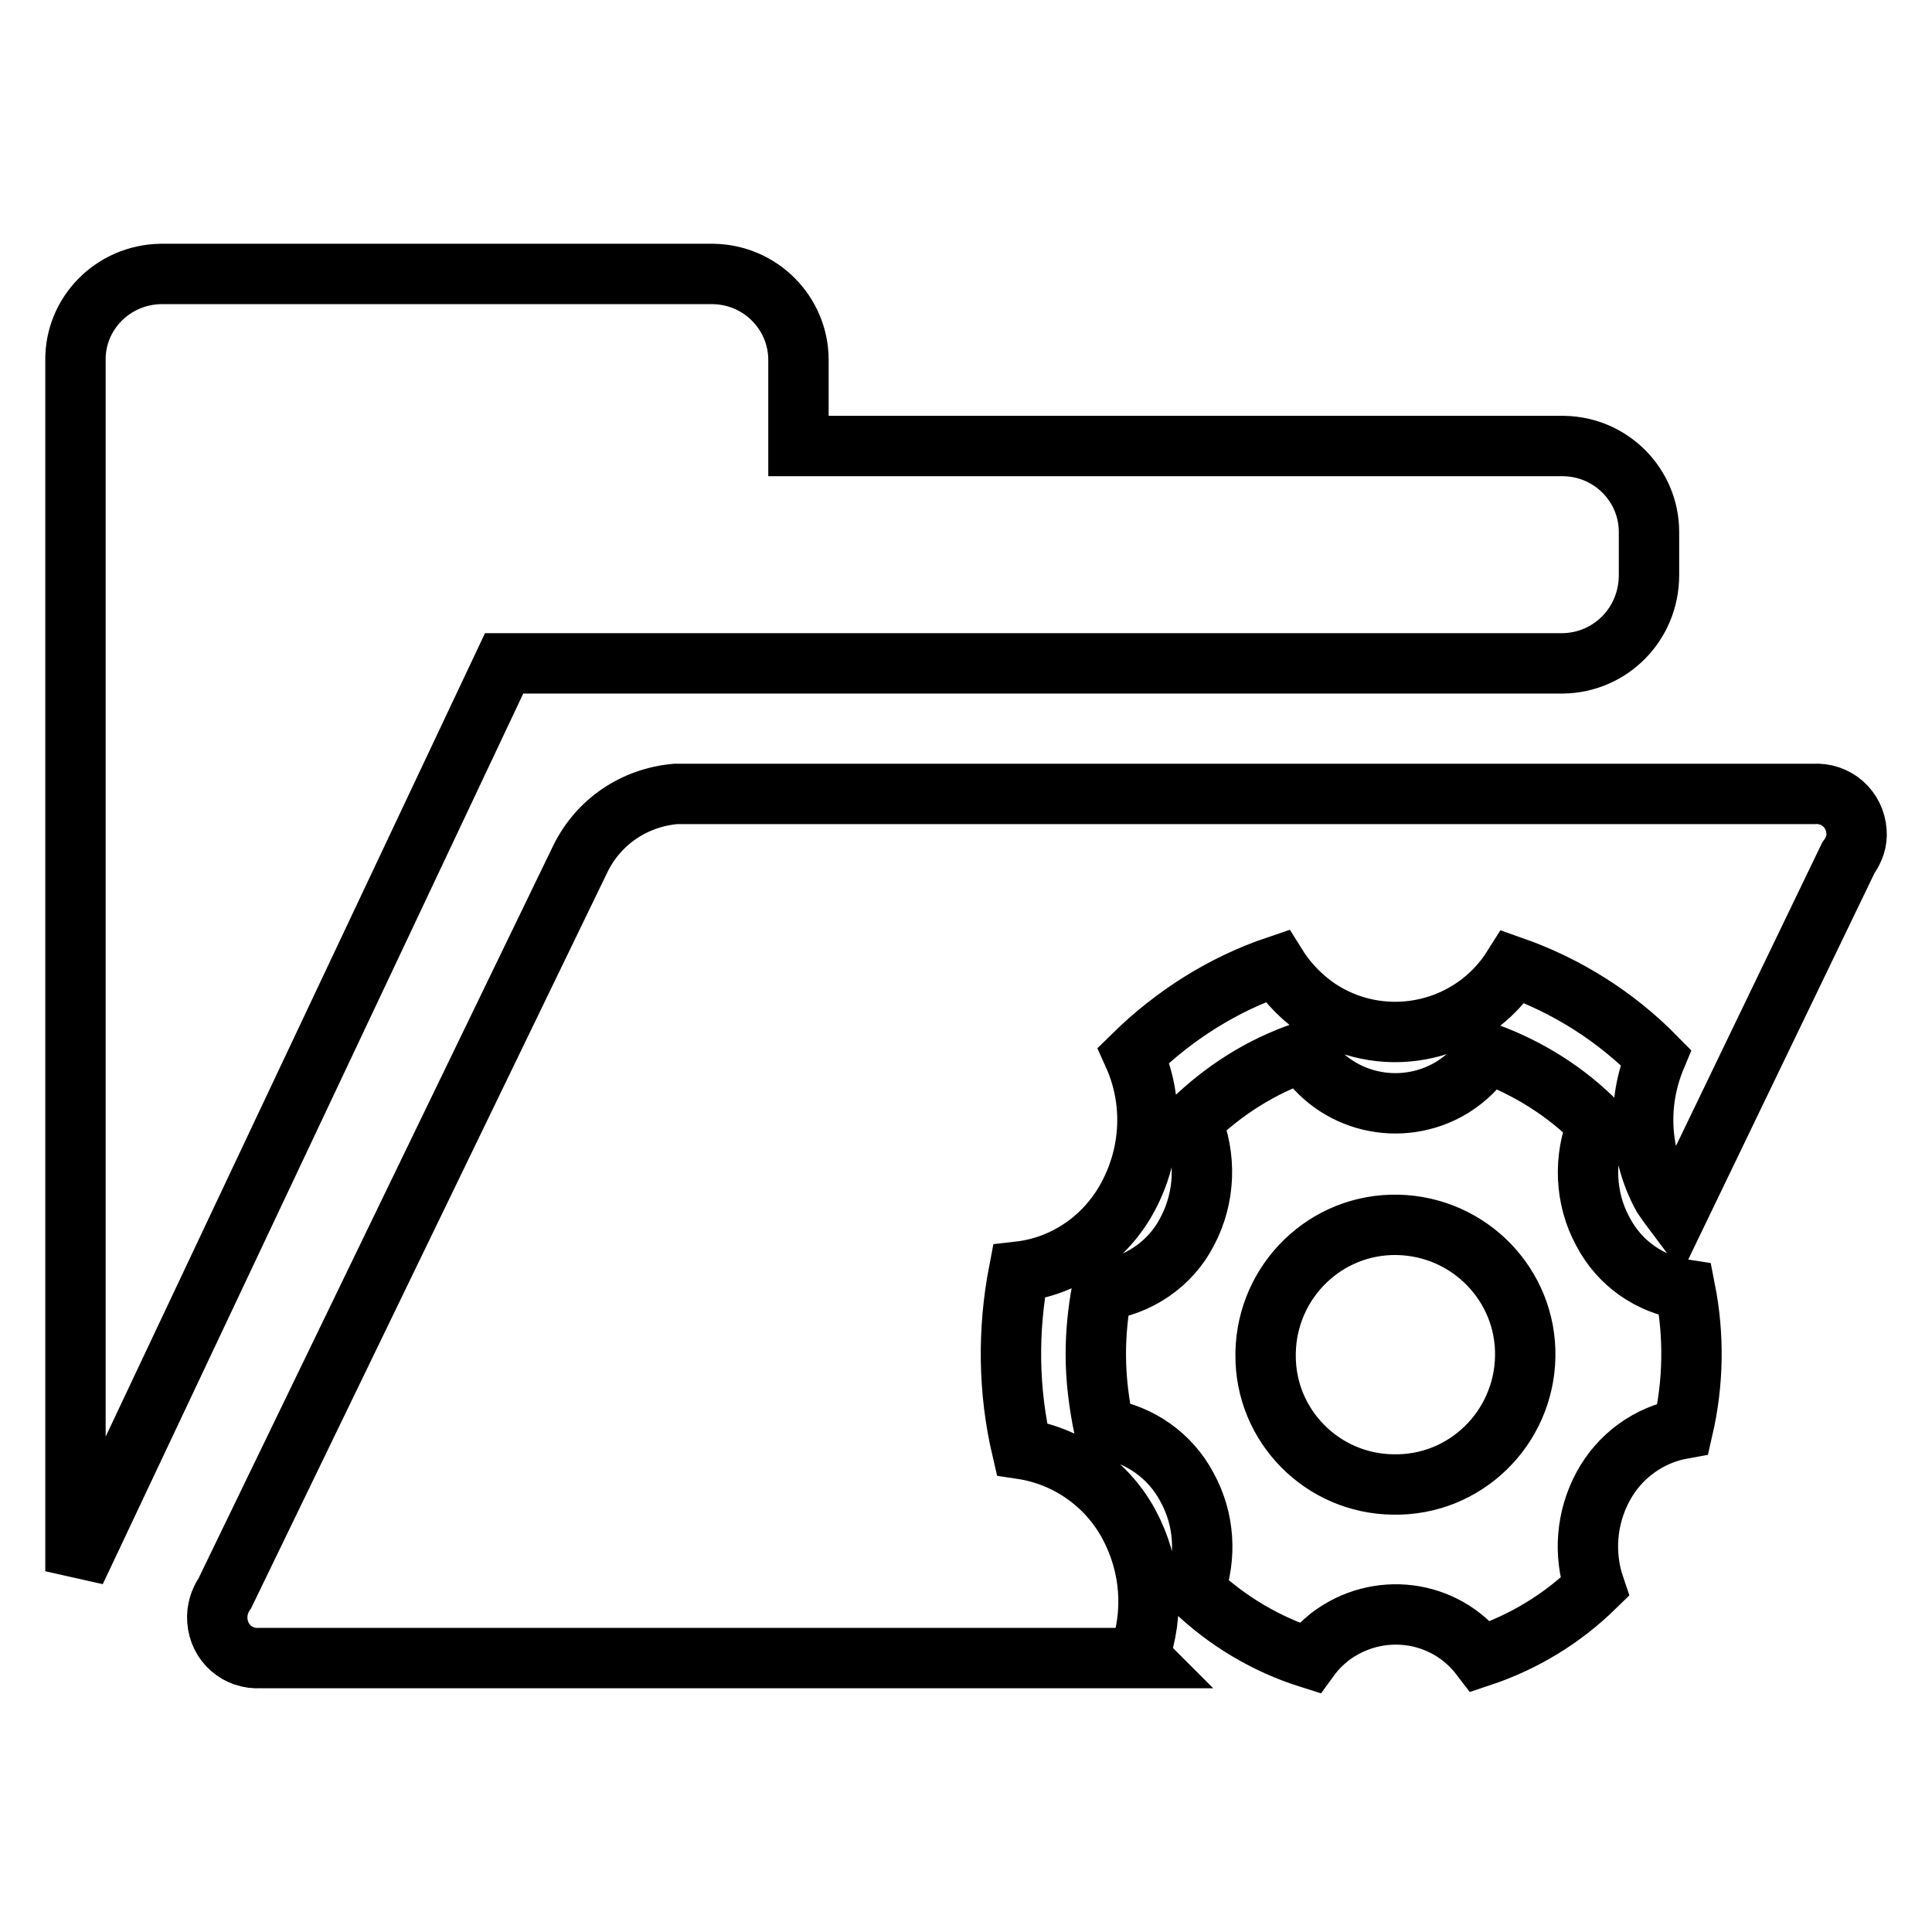
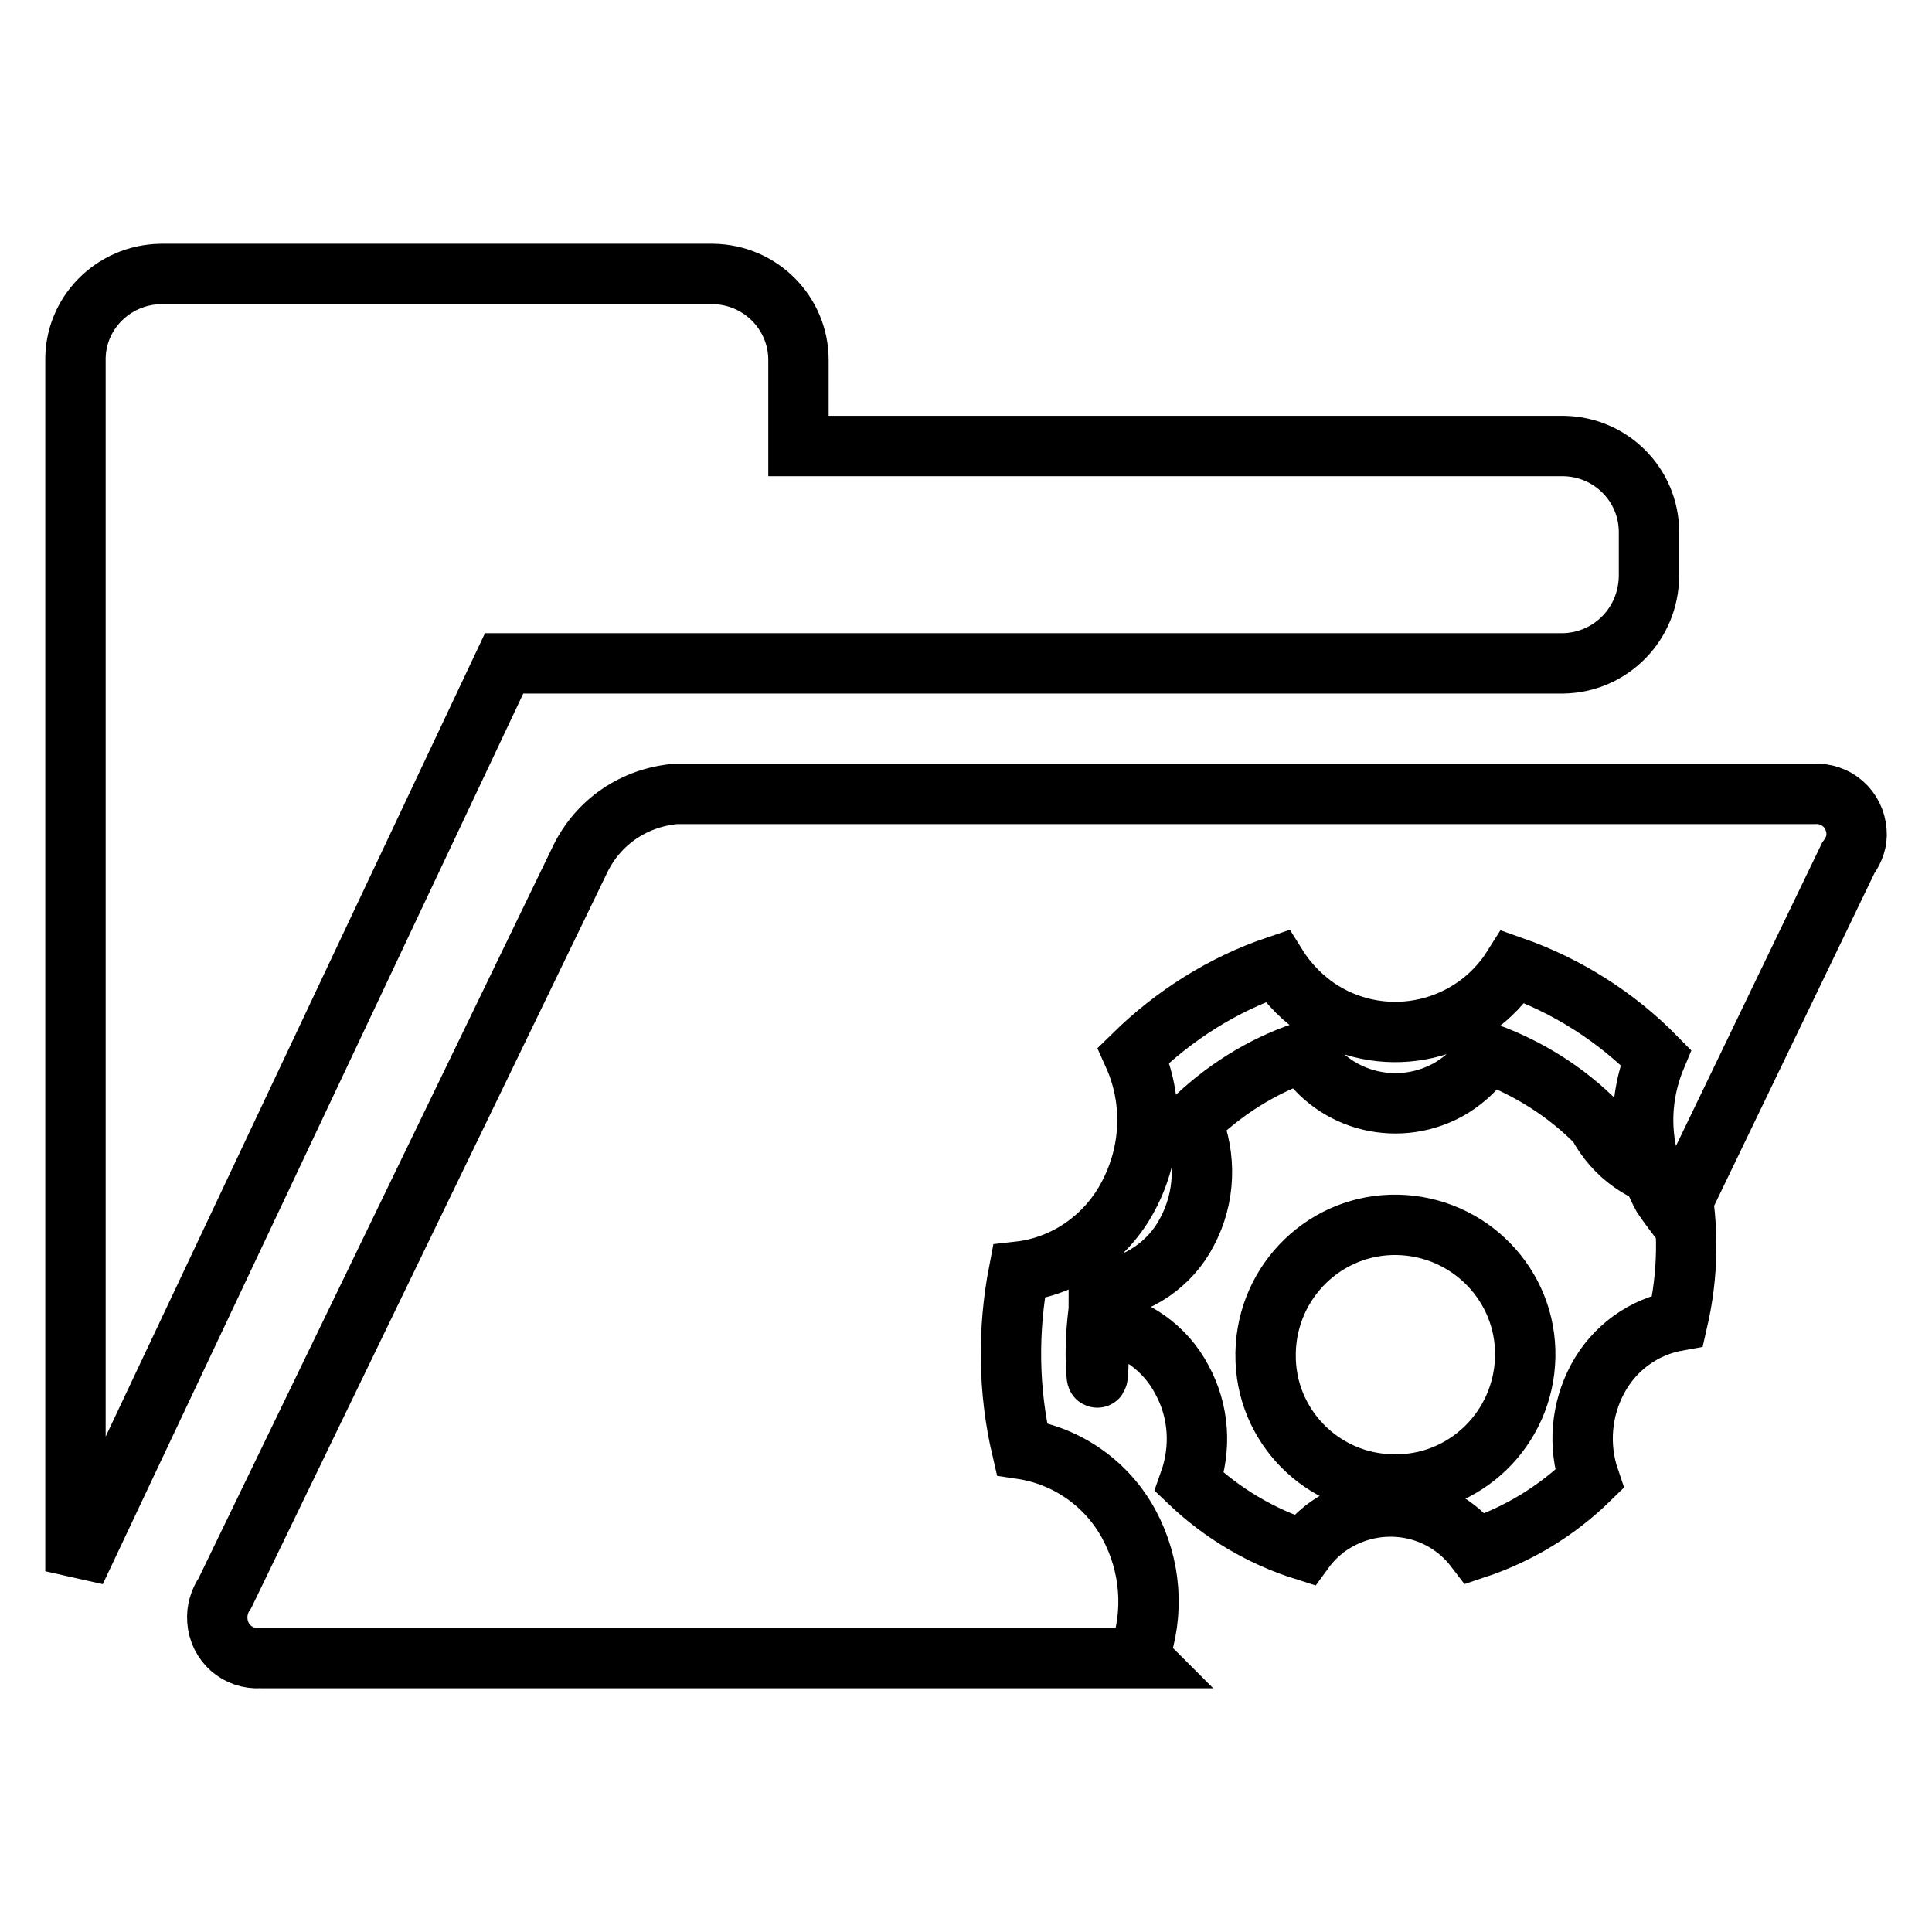
<svg xmlns="http://www.w3.org/2000/svg" version="1.1" x="0px" y="0px" viewBox="0 0 256 256" enable-background="new 0 0 256 256" xml:space="preserve">
  <g>
-     <path stroke-width="8" fill-opacity="0" stroke="#000000" d="M244.9,113.7L222.1,161c-0.6-0.8-1.2-1.6-1.8-2.5c-3.1-5.7-3.4-12.4-0.9-18.4c-5.3-5.4-11.8-9.5-18.9-12 c-5.4,8.6-16.7,11.2-25.3,5.9c-2.4-1.5-4.5-3.6-6-6c-7.1,2.4-13.6,6.5-19,11.8c2.7,6,2.4,12.9-0.7,18.7c-2.9,5.5-8.3,9.3-14.5,10 c-1.5,7.8-1.4,15.8,0.4,23.5c6,0.9,11.3,4.6,14.2,10c2.9,5.4,3.4,11.7,1.3,17.5c0.1,0.1,0.1,0.1,0.2,0.2H34.5c-3,0.2-5.5-2-5.7-5 c-0.1-1.3,0.3-2.6,1-3.6l47.1-97.3c2.4-4.9,7.1-8.1,12.6-8.6h150.8c3-0.2,5.5,2,5.7,5C246.1,111.4,245.7,112.6,244.9,113.7z  M207.1,87.9H66.8L10,208.2V47.8c-0.1-6.3,5-11.4,11.3-11.5c0,0,0,0,0,0h73.2c6.3,0.1,11.3,5.2,11.3,11.4c0,0,0,0,0,0v11.4h101.4 c6.3,0.1,11.3,5.2,11.3,11.4c0,0,0,0,0,0v5.7C218.5,82.7,213.4,87.8,207.1,87.9C207.1,87.9,207.1,87.9,207.1,87.9L207.1,87.9z  M145.2,179.4c0-2.8,0.3-5.7,0.8-8.4c4.8-0.6,9.1-3.5,11.3-7.8c2.4-4.5,2.6-9.9,0.6-14.6c4.2-4.1,9.2-7.3,14.8-9.2 c4.1,6.7,12.9,8.8,19.7,4.7c1.9-1.2,3.5-2.7,4.6-4.6c5.5,2,10.6,5.2,14.7,9.4c-1.9,4.6-1.7,9.9,0.7,14.3c2.2,4.2,6.2,7,10.9,7.7 c1.2,6.1,1.1,12.3-0.3,18.4c-4.5,0.8-8.4,3.6-10.6,7.7c-2.2,4.1-2.6,8.9-1.1,13.3c-4.3,4.2-9.4,7.3-15.1,9.2 c-4.8-6.3-13.7-7.4-20-2.6c-1,0.8-1.9,1.7-2.7,2.8c-5.7-1.8-10.9-4.9-15.2-9c1.6-4.5,1.3-9.4-1-13.6c-2.2-4.2-6.3-7.1-11-7.8 C145.6,185.9,145.2,182.7,145.2,179.4L145.2,179.4z M184.6,196.7c9.5,0.2,17.3-7.4,17.5-16.9c0.2-9.5-7.4-17.3-16.9-17.5 c-9.5-0.2-17.3,7.4-17.5,16.9c0,0.1,0,0.2,0,0.3C167.6,188.9,175.2,196.6,184.6,196.7z" />
+     <path stroke-width="8" fill-opacity="0" stroke="#000000" d="M244.9,113.7L222.1,161c-0.6-0.8-1.2-1.6-1.8-2.5c-3.1-5.7-3.4-12.4-0.9-18.4c-5.3-5.4-11.8-9.5-18.9-12 c-5.4,8.6-16.7,11.2-25.3,5.9c-2.4-1.5-4.5-3.6-6-6c-7.1,2.4-13.6,6.5-19,11.8c2.7,6,2.4,12.9-0.7,18.7c-2.9,5.5-8.3,9.3-14.5,10 c-1.5,7.8-1.4,15.8,0.4,23.5c6,0.9,11.3,4.6,14.2,10c2.9,5.4,3.4,11.7,1.3,17.5c0.1,0.1,0.1,0.1,0.2,0.2H34.5c-3,0.2-5.5-2-5.7-5 c-0.1-1.3,0.3-2.6,1-3.6l47.1-97.3c2.4-4.9,7.1-8.1,12.6-8.6h150.8c3-0.2,5.5,2,5.7,5C246.1,111.4,245.7,112.6,244.9,113.7z  M207.1,87.9H66.8L10,208.2V47.8c-0.1-6.3,5-11.4,11.3-11.5c0,0,0,0,0,0h73.2c6.3,0.1,11.3,5.2,11.3,11.4c0,0,0,0,0,0v11.4h101.4 c6.3,0.1,11.3,5.2,11.3,11.4c0,0,0,0,0,0v5.7C218.5,82.7,213.4,87.8,207.1,87.9C207.1,87.9,207.1,87.9,207.1,87.9L207.1,87.9z  M145.2,179.4c0-2.8,0.3-5.7,0.8-8.4c4.8-0.6,9.1-3.5,11.3-7.8c2.4-4.5,2.6-9.9,0.6-14.6c4.2-4.1,9.2-7.3,14.8-9.2 c4.1,6.7,12.9,8.8,19.7,4.7c1.9-1.2,3.5-2.7,4.6-4.6c5.5,2,10.6,5.2,14.7,9.4c2.2,4.2,6.2,7,10.9,7.7 c1.2,6.1,1.1,12.3-0.3,18.4c-4.5,0.8-8.4,3.6-10.6,7.7c-2.2,4.1-2.6,8.9-1.1,13.3c-4.3,4.2-9.4,7.3-15.1,9.2 c-4.8-6.3-13.7-7.4-20-2.6c-1,0.8-1.9,1.7-2.7,2.8c-5.7-1.8-10.9-4.9-15.2-9c1.6-4.5,1.3-9.4-1-13.6c-2.2-4.2-6.3-7.1-11-7.8 C145.6,185.9,145.2,182.7,145.2,179.4L145.2,179.4z M184.6,196.7c9.5,0.2,17.3-7.4,17.5-16.9c0.2-9.5-7.4-17.3-16.9-17.5 c-9.5-0.2-17.3,7.4-17.5,16.9c0,0.1,0,0.2,0,0.3C167.6,188.9,175.2,196.6,184.6,196.7z" />
  </g>
</svg>